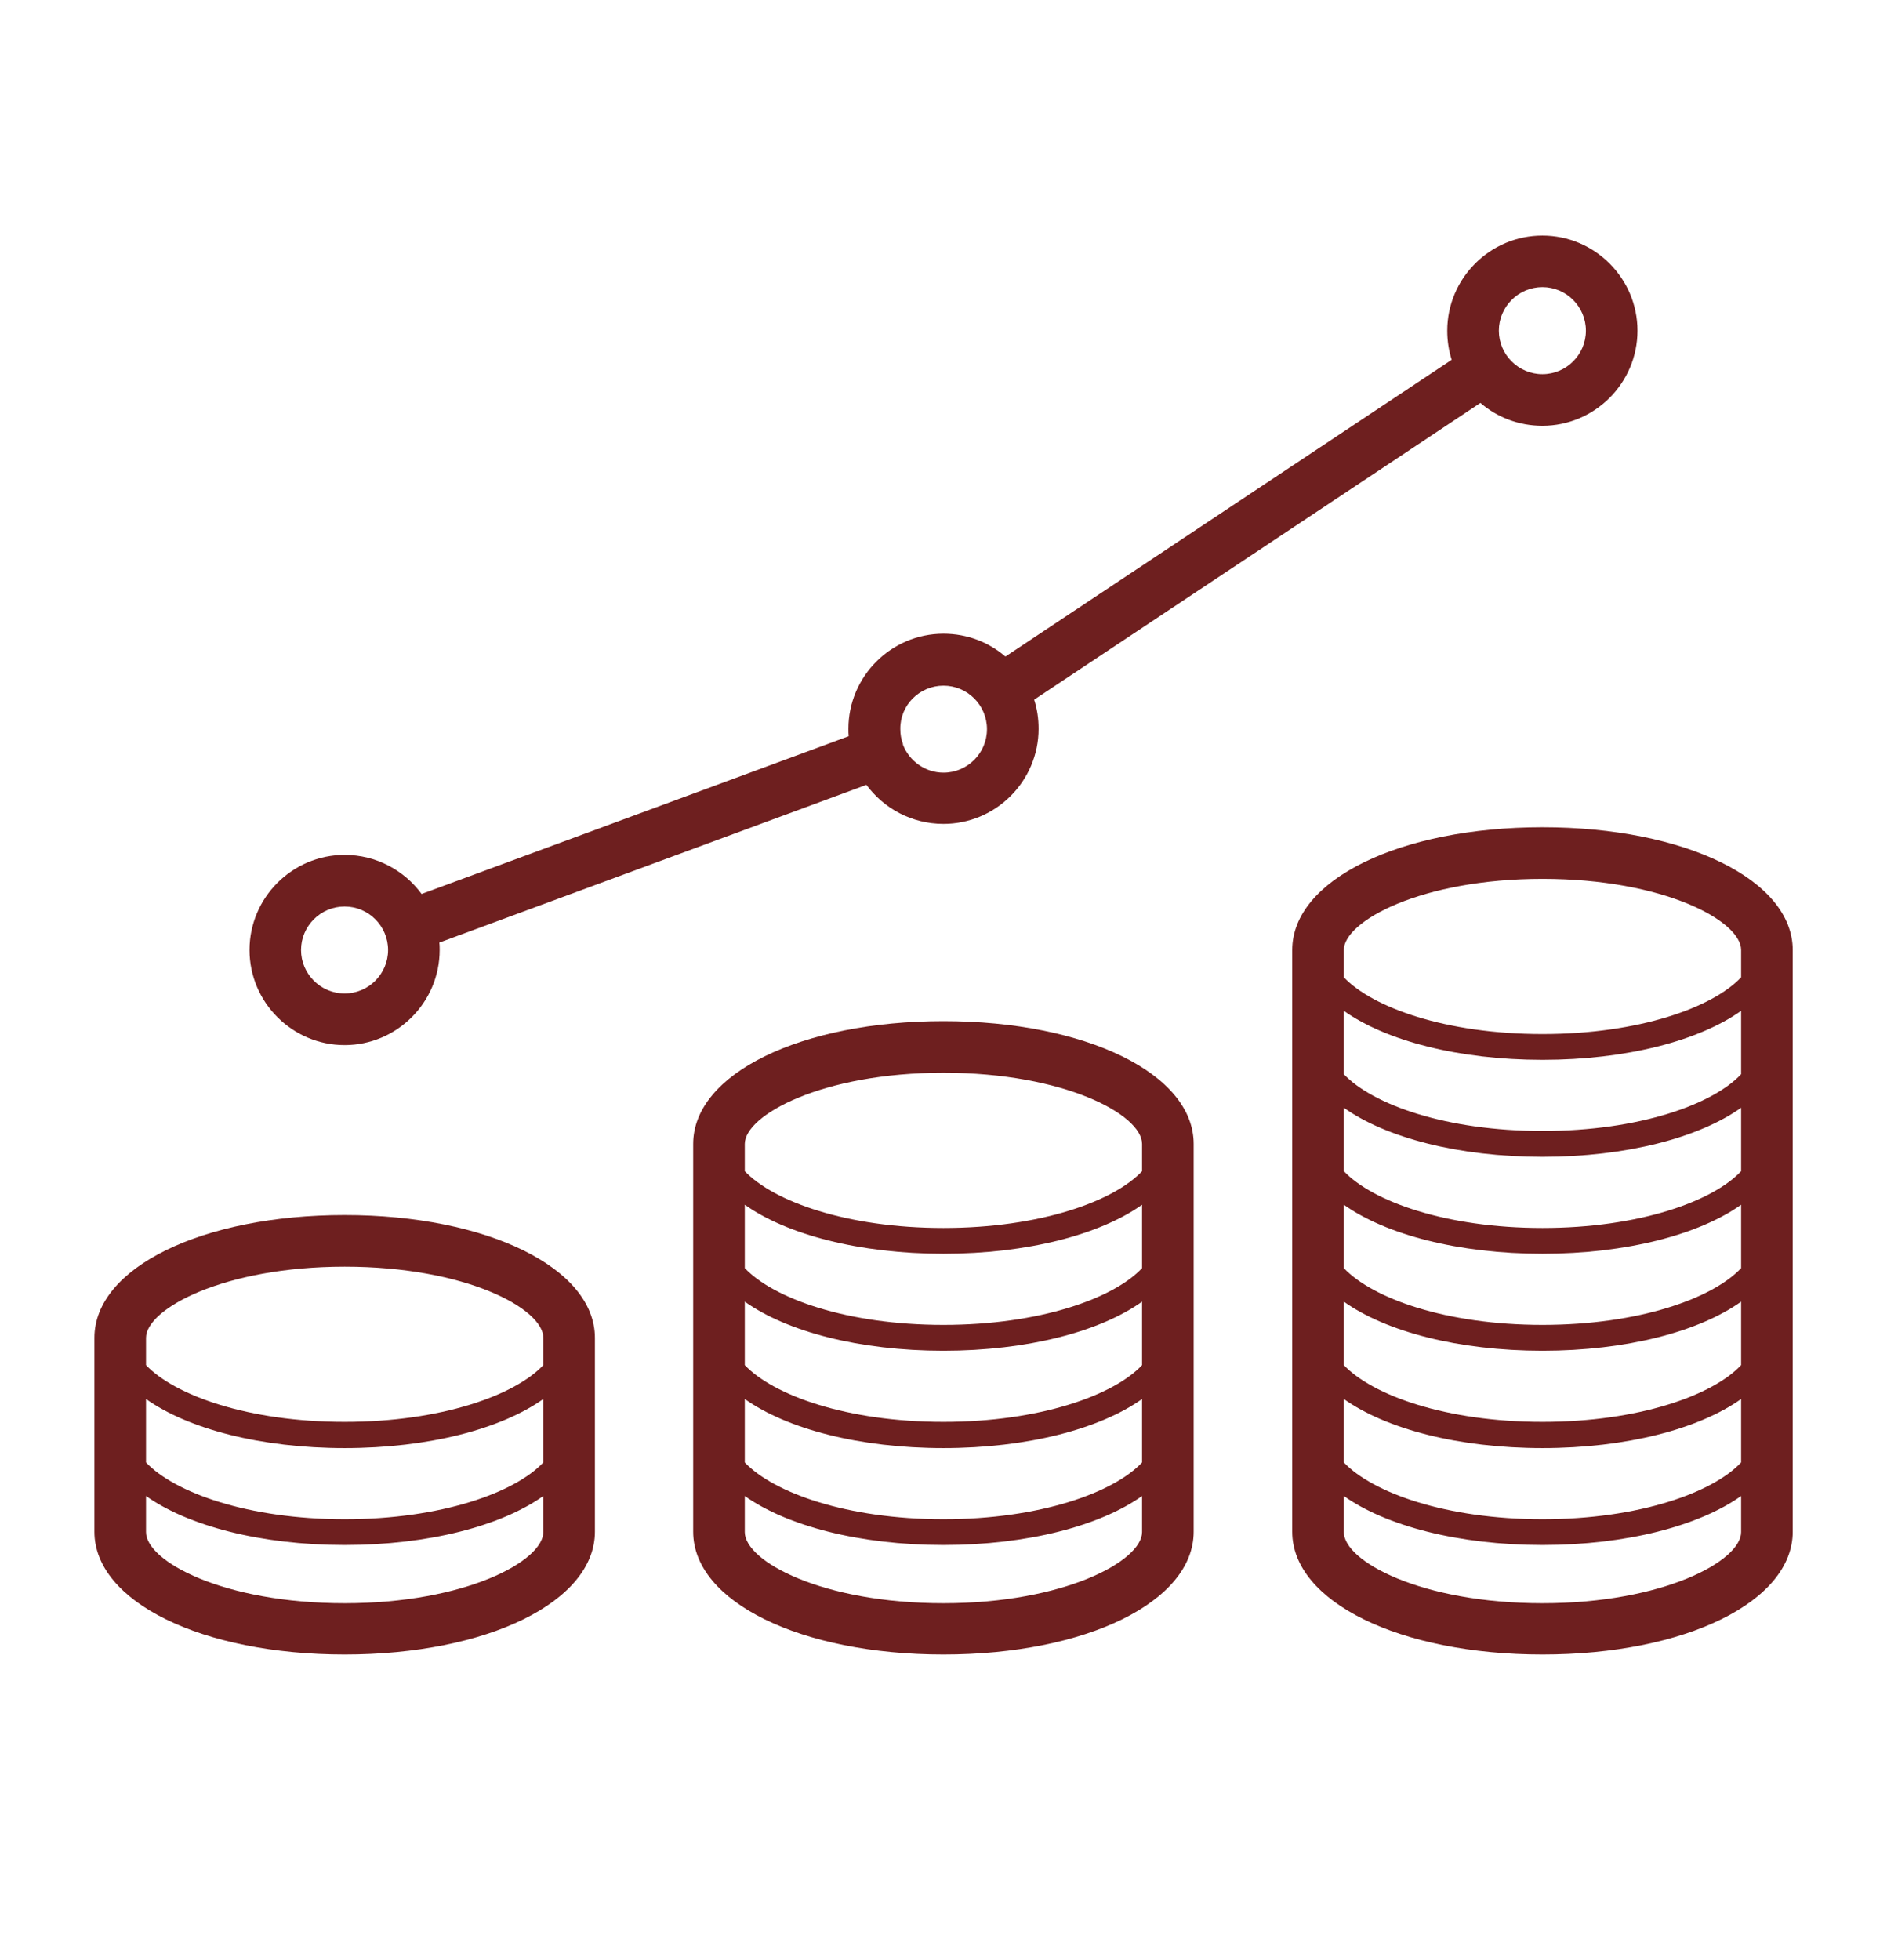
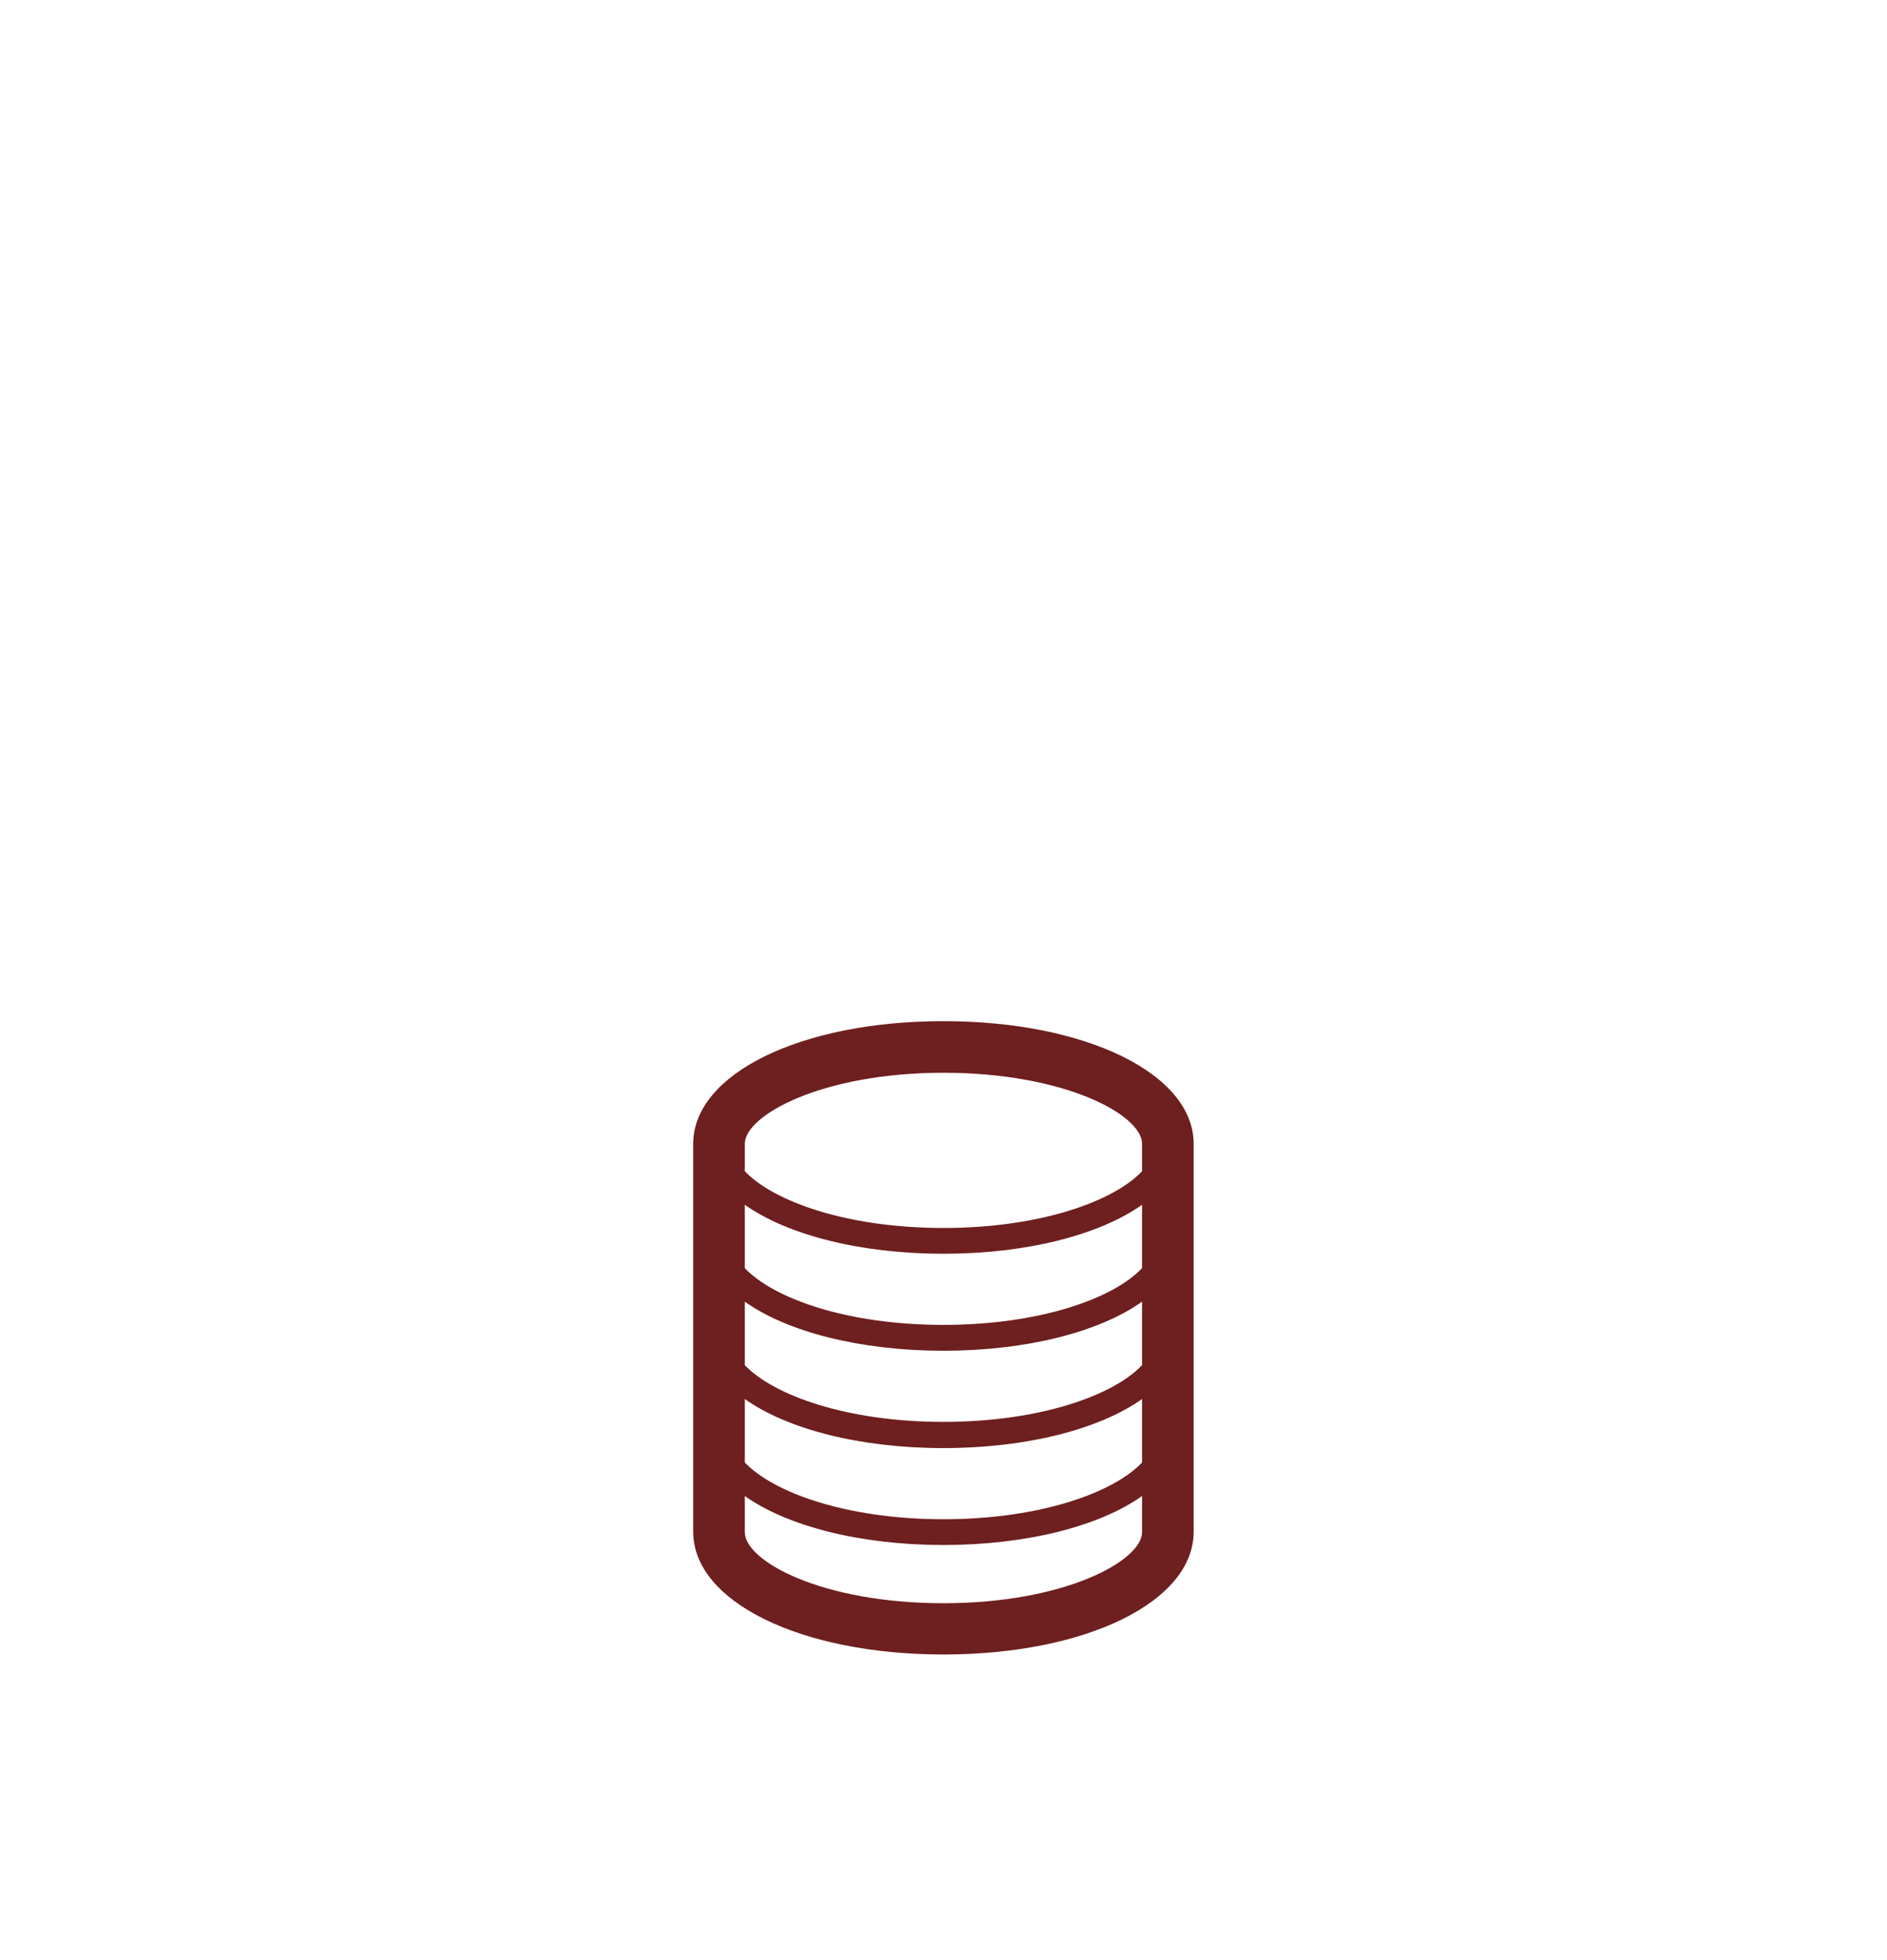
<svg xmlns="http://www.w3.org/2000/svg" width="26" height="27" viewBox="0 0 26 27" fill="none">
-   <path d="M4.749 16.737C2.784 16.737 1.301 17.463 1.301 18.428V21.099C1.301 22.064 2.784 22.79 4.749 22.79C6.714 22.79 8.197 22.064 8.197 21.099V18.428C8.197 17.468 6.714 16.737 4.749 16.737ZM2.012 19.271C2.591 19.682 3.591 19.947 4.749 19.947C5.907 19.947 6.907 19.682 7.486 19.271V20.145C7.095 20.561 6.079 20.927 4.749 20.927C3.418 20.927 2.408 20.561 2.012 20.145V19.271ZM4.749 17.448C6.42 17.448 7.486 18.027 7.486 18.428V18.804C7.095 19.22 6.079 19.586 4.749 19.586C3.418 19.586 2.408 19.22 2.012 18.804V18.428C2.012 18.032 3.078 17.448 4.749 17.448ZM4.749 22.084C3.078 22.084 2.012 21.506 2.012 21.104V20.607C2.591 21.018 3.591 21.282 4.749 21.282C5.907 21.282 6.907 21.018 7.486 20.607V21.104C7.486 21.5 6.42 22.084 4.749 22.084Z" fill="#6E1F1F" />
  <path d="M12.999 14.066C11.034 14.066 9.551 14.792 9.551 15.757V21.099C9.551 22.064 11.034 22.79 12.999 22.79C14.964 22.79 16.447 22.064 16.447 21.099V15.757C16.447 14.792 14.964 14.066 12.999 14.066ZM15.736 18.804C15.345 19.22 14.329 19.586 12.999 19.586C11.668 19.586 10.658 19.22 10.262 18.804V17.93C10.841 18.342 11.841 18.606 12.999 18.606C14.157 18.606 15.157 18.342 15.736 17.93V18.804ZM15.736 17.468C15.345 17.885 14.329 18.25 12.999 18.25C11.668 18.25 10.658 17.885 10.262 17.468V16.595C10.841 17.006 11.841 17.27 12.999 17.27C14.157 17.27 15.157 17.006 15.736 16.595V17.468ZM10.262 19.271C10.841 19.682 11.841 19.947 12.999 19.947C14.157 19.947 15.157 19.682 15.736 19.271V20.145C15.345 20.561 14.329 20.927 12.999 20.927C11.668 20.927 10.658 20.561 10.262 20.145V19.271ZM12.999 14.777C14.669 14.777 15.736 15.356 15.736 15.757V16.133C15.345 16.549 14.329 16.915 12.999 16.915C11.668 16.915 10.658 16.549 10.262 16.133V15.757C10.262 15.361 11.328 14.777 12.999 14.777ZM12.999 22.084C11.328 22.084 10.262 21.506 10.262 21.104V20.607C10.841 21.018 11.841 21.282 12.999 21.282C14.157 21.282 15.157 21.018 15.736 20.607V21.104C15.736 21.5 14.669 22.084 12.999 22.084Z" fill="#6E1F1F" />
-   <path d="M21.253 11.395C19.288 11.395 17.805 12.121 17.805 13.086V21.099C17.805 22.064 19.288 22.79 21.253 22.79C23.218 22.79 24.701 22.064 24.701 21.099V13.086C24.701 12.121 23.218 11.395 21.253 11.395ZM23.99 18.804C23.599 19.22 22.583 19.586 21.253 19.586C19.922 19.586 18.912 19.22 18.516 18.804V17.93C19.095 18.342 20.095 18.606 21.253 18.606C22.41 18.606 23.411 18.342 23.99 17.93V18.804ZM23.99 17.468C23.599 17.885 22.583 18.25 21.253 18.25C19.922 18.25 18.912 17.885 18.516 17.468V16.595C19.095 17.006 20.095 17.27 21.253 17.27C22.41 17.27 23.411 17.006 23.99 16.595V17.468ZM23.99 16.133C23.599 16.549 22.583 16.915 21.253 16.915C19.922 16.915 18.912 16.549 18.516 16.133V15.259C19.095 15.671 20.095 15.935 21.253 15.935C22.41 15.935 23.411 15.671 23.99 15.259V16.133ZM23.99 14.797C23.599 15.214 22.583 15.579 21.253 15.579C19.922 15.579 18.912 15.214 18.516 14.797V13.924C19.095 14.335 20.095 14.599 21.253 14.599C22.41 14.599 23.411 14.335 23.99 13.924V14.797ZM18.516 19.271C19.095 19.682 20.095 19.947 21.253 19.947C22.41 19.947 23.411 19.682 23.99 19.271V20.145C23.599 20.561 22.583 20.927 21.253 20.927C19.922 20.927 18.912 20.561 18.516 20.145V19.271ZM21.253 12.106C22.923 12.106 23.99 12.685 23.99 13.086V13.462C23.599 13.878 22.583 14.244 21.253 14.244C19.922 14.244 18.912 13.878 18.516 13.462V13.086C18.516 12.69 19.582 12.106 21.253 12.106ZM21.253 22.084C19.582 22.084 18.516 21.506 18.516 21.104V20.607C19.095 21.018 20.095 21.282 21.253 21.282C22.41 21.282 23.411 21.018 23.99 20.607V21.104C23.99 21.5 22.923 22.084 21.253 22.084Z" fill="#6E1F1F" />
-   <path d="M4.748 14.396C5.469 14.396 6.058 13.807 6.058 13.086C6.058 13.05 6.058 13.015 6.053 12.984L11.938 10.811C12.177 11.136 12.563 11.349 13 11.349C13.721 11.349 14.31 10.76 14.31 10.039C14.31 9.897 14.29 9.765 14.249 9.638L20.398 5.55C20.627 5.748 20.927 5.865 21.252 5.865C21.973 5.865 22.562 5.276 22.562 4.555C22.562 3.834 21.973 3.245 21.252 3.245C20.53 3.245 19.941 3.834 19.941 4.555C19.941 4.697 19.962 4.829 20.002 4.956L13.853 9.044C13.624 8.846 13.325 8.729 13 8.729C12.278 8.729 11.69 9.318 11.69 10.039C11.69 10.075 11.69 10.11 11.694 10.141L5.809 12.314C5.57 11.989 5.184 11.776 4.748 11.776C4.027 11.776 3.438 12.365 3.438 13.086C3.438 13.807 4.027 14.396 4.748 14.396ZM21.252 3.955C21.582 3.955 21.851 4.225 21.851 4.555C21.851 4.885 21.582 5.154 21.252 5.154C20.922 5.154 20.652 4.885 20.652 4.555C20.652 4.225 20.922 3.955 21.252 3.955ZM13 9.445C13.33 9.445 13.599 9.714 13.599 10.044C13.599 10.374 13.33 10.643 13 10.643C12.746 10.643 12.527 10.481 12.441 10.257V10.252C12.441 10.252 12.441 10.252 12.441 10.247C12.416 10.181 12.405 10.115 12.405 10.044C12.4 9.714 12.669 9.445 13 9.445ZM4.748 12.487C5.078 12.487 5.347 12.756 5.347 13.086C5.347 13.416 5.078 13.685 4.748 13.685C4.418 13.685 4.148 13.416 4.148 13.086C4.148 12.756 4.418 12.487 4.748 12.487Z" fill="#6E1F1F" />
</svg>